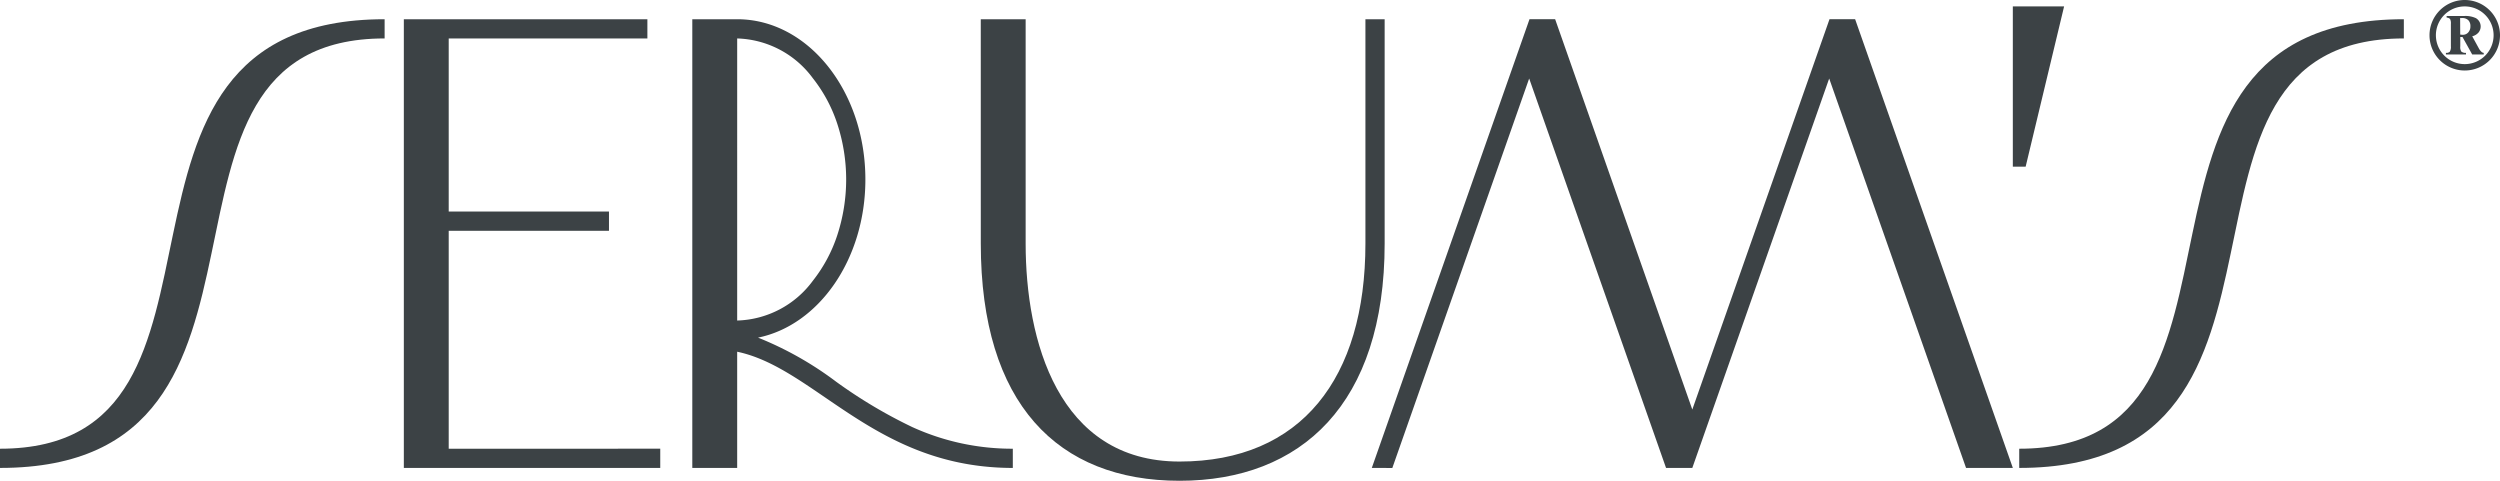
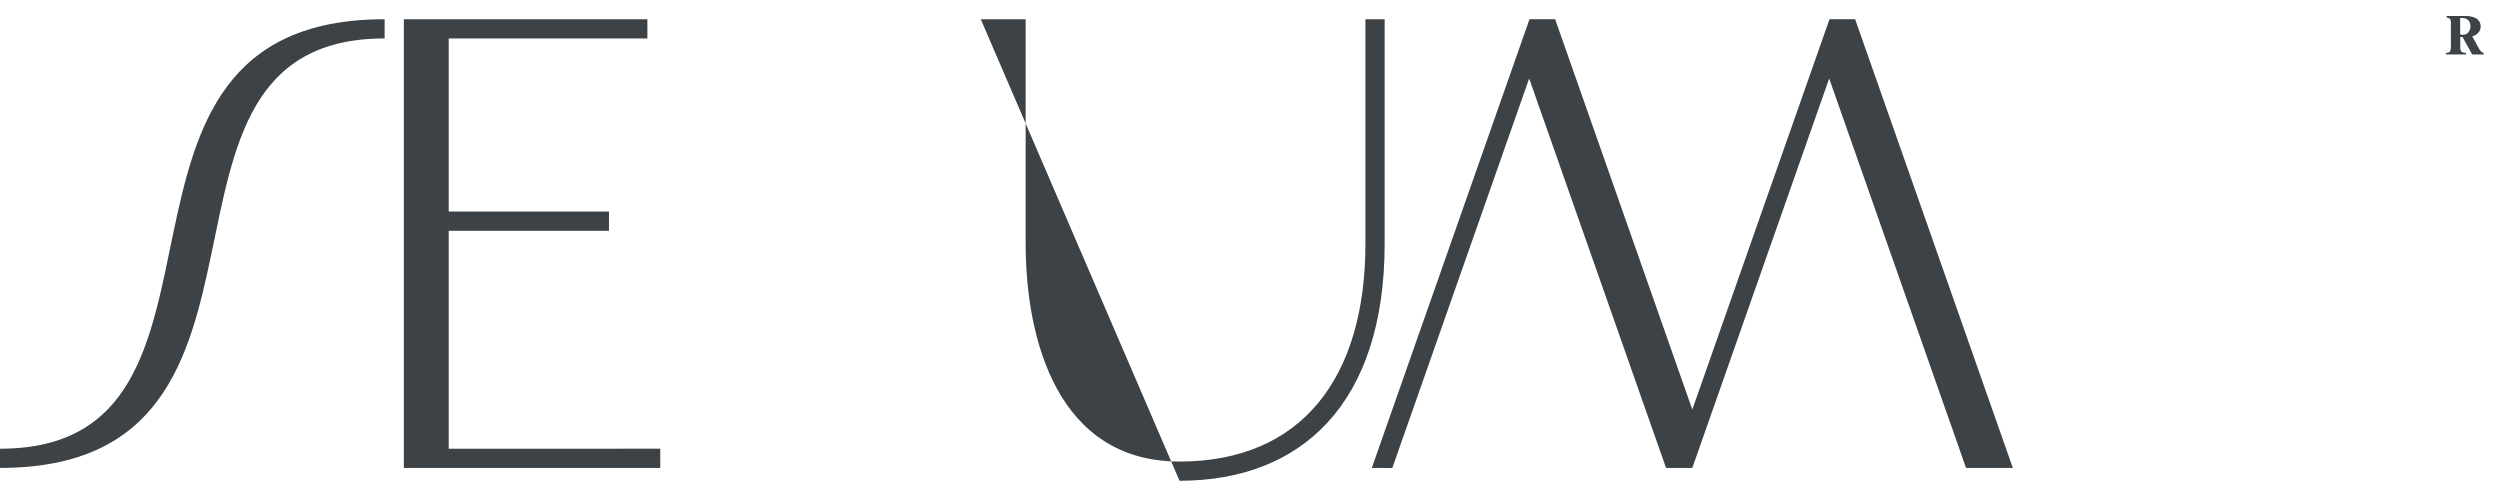
<svg xmlns="http://www.w3.org/2000/svg" height="45.511" viewBox="0 0 236.656 45.511" width="236.656">
  <clipPath id="a">
    <path d="m0 0h236.656v45.511h-236.656z" />
  </clipPath>
  <g fill="#3c4245">
    <path d="m212.335 44.6-14.928-42.474h-2.427l-12.987 36.949-12.984-36.949h-2.428l-14.927 42.474 1.942.007 12.954-36.87 12.956 36.863h2.488l12.956-36.863 12.955 36.863z" transform="translate(-21.796 -.306)" />
    <g clip-path="url(#a)">
      <path d="m36.409 2.126c-30.341 0-10.923 40.656-36.409 40.656v1.818c30.34 0 10.923-40.656 36.409-40.656z" transform="translate(0 -.305)" />
-       <path d="m259.637 2.126c-30.34 0-10.923 40.656-36.409 40.656v1.818c30.34 0 10.923-40.656 36.409-40.656z" transform="translate(-32.083 -.305)" />
-       <path d="m97.415 40.76a46.264 46.264 0 0 1 -7.268-4.324 32.109 32.109 0 0 0 -7.389-4.17c5.763-1.179 10.161-7.432 10.161-14.969 0-8.379-5.433-15.171-12.136-15.171h-4.248v42.474h4.248v-11c2.875.605 5.447 2.362 8.337 4.337 4.572 3.124 9.754 6.664 17.756 6.664v-1.82a22.741 22.741 0 0 1 -9.46-2.023m-16.633-36.812a9.207 9.207 0 0 1 7.16 3.76 13.974 13.974 0 0 1 2.3 4.269 16.947 16.947 0 0 1 0 10.643 13.974 13.974 0 0 1 -2.3 4.269 9.207 9.207 0 0 1 -7.16 3.76z" transform="translate(-11 -.305)" />
-       <path d="m108.425 2.126h4.248v21.238c0 9.1 3.034 20.632 14.564 20.632s17.6-7.889 17.6-20.632v-21.238h1.82v21.238c0 15.171-7.889 22.452-19.418 22.452s-18.812-7.282-18.812-22.452z" transform="translate(-15.583 -.305)" />
+       <path d="m108.425 2.126h4.248v21.238c0 9.1 3.034 20.632 14.564 20.632s17.6-7.889 17.6-20.632v-21.238h1.82v21.238c0 15.171-7.889 22.452-19.418 22.452z" transform="translate(-15.583 -.305)" />
      <path d="m48.893 42.782v-20.631h15.171v-1.82h-15.171v-16.384h18.807v-1.821h-23.055v42.474h24.273v-1.82z" transform="translate(-6.417 -.305)" />
-       <path d="m223.733 15.879h-1.213v-15.171h4.854z" transform="translate(-31.981 -.101)" />
      <path d="m270.461 1.771h1.63a2.328 2.328 0 0 1 1.142.2.909.909 0 0 1 .254 1.356 1.146 1.146 0 0 1 -.6.363l.617 1.124a1.258 1.258 0 0 0 .278.364.374.374 0 0 0 .193.081v.154h-1.088l-.922-1.657h-.208v.891a.786.786 0 0 0 .1.491.658.658 0 0 0 .44.121v.154h-1.9v-.155a.48.48 0 0 0 .36-.1.841.841 0 0 0 .111-.516v-2.12a.9.9 0 0 0 -.077-.469.467.467 0 0 0 -.323-.128zm1.291 1.755a1.742 1.742 0 0 0 .256.022.671.671 0 0 0 .5-.222.821.821 0 0 0 .207-.589.779.779 0 0 0 -.2-.573.815.815 0 0 0 -.6-.2h-.172z" transform="translate(-38.861 -.254)" />
-       <path d="m271.92.607a2.731 2.731 0 1 1 -2.731 2.731 2.73 2.73 0 0 1 2.731-2.731m0-.607a3.337 3.337 0 1 0 3.338 3.338 3.341 3.341 0 0 0 -3.338-3.338" transform="translate(-38.601)" />
    </g>
  </g>
</svg>